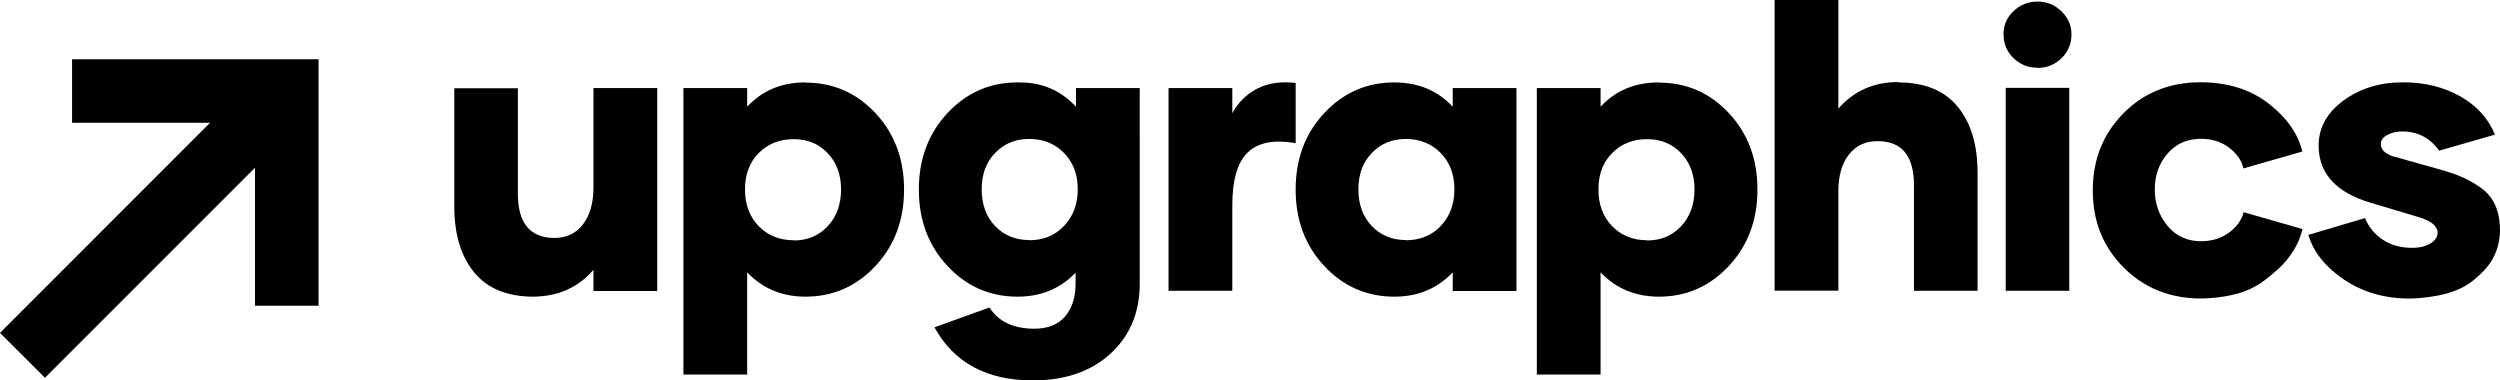
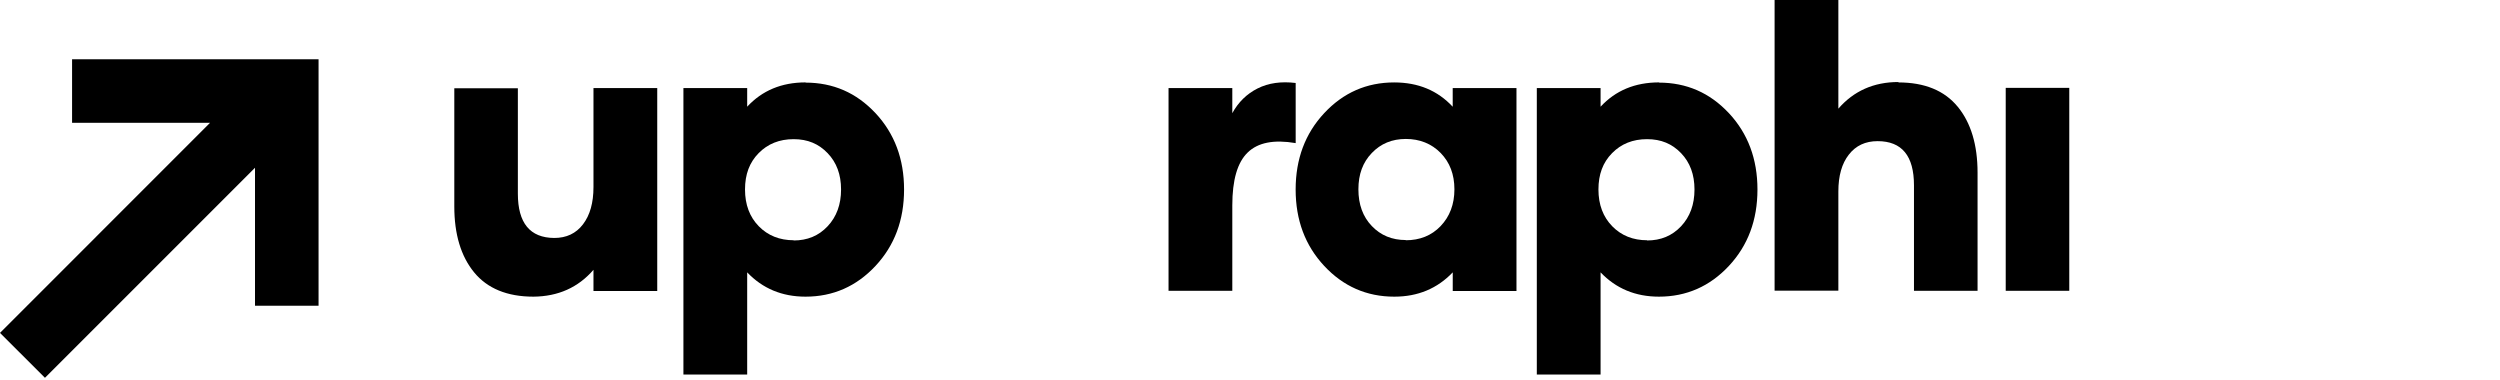
<svg xmlns="http://www.w3.org/2000/svg" id="Brand_Manual" viewBox="0 0 818.61 124.57">
  <polygon points="104.31 19.4 104.31 100.11 83.5 100.11 83.5 54.93 14.72 123.71 0 109 68.78 40.21 23.6 40.21 23.6 19.4 104.31 19.4" />
  <g>
    <path d="M194.33,28.84v32.4c0,5.15-1.14,9.22-3.44,12.22-2.28,2.99-5.41,4.46-9.42,4.46-7.95-.06-11.9-4.9-11.9-14.51V28.9h-20.81v38.7c0,9.1,2.16,16.29,6.49,21.58,4.33,5.28,10.83,7.96,19.42,7.96,8.08-.07,14.64-2.99,19.66-8.79v6.94h20.88V28.84h-20.88Z" />
    <path d="M286.66,37.04c-6.24-6.68-13.88-9.99-22.91-9.99l.06-.07c-7.89,0-14.25,2.67-19.15,7.96v-6.11h-20.88v93.82h20.88v-33.47c5.03,5.28,11.39,7.96,19.1,7.96,9.03,0,16.67-3.38,22.91-10.06,6.24-6.68,9.36-15.02,9.36-25.02s-3.12-18.33-9.36-25.02ZM270.99,74.1c-2.93,3.12-6.62,4.64-11.14,4.64l.07-.07c-4.64,0-8.47-1.53-11.46-4.58-2.99-3.06-4.51-7.07-4.51-12.04s1.46-8.85,4.46-11.9c2.99-3.05,6.81-4.58,11.45-4.58s8.21,1.53,11.14,4.58c2.94,3.06,4.4,7,4.4,11.9s-1.46,8.91-4.4,12.04Z" />
    <path d="M411.79,28.96c-3.53,1.77-6.32,4.5-8.28,8.1v-8.22h-20.88v66.38h20.88v-27.96c0-8.28,1.65-14.05,5.03-17.32,3.37-3.28,8.59-4.3,15.72-3.08v-19.69c-4.77-.58-8.91,0-12.47,1.79Z" />
    <path d="M475.68,28.84v6.11c-4.91-5.29-11.27-7.96-19.16-7.96-9.03,0-16.68,3.37-22.91,10.05-6.24,6.68-9.36,15.03-9.36,25.02s3.12,18.33,9.36,25.02c6.23,6.68,13.88,10.06,22.91,10.06h.07c7.7,0,14.07-2.68,19.1-7.96v6.11h20.87V28.84h-20.87ZM471.73,74.03c-2.99,3.12-6.82,4.64-11.46,4.64l.07-.07c-4.52,0-8.21-1.52-11.14-4.58-2.94-3.06-4.4-7.07-4.4-12.03s1.46-8.85,4.4-11.9c2.93-3.06,6.62-4.59,11.14-4.59s8.4,1.53,11.39,4.59c2.98,3.05,4.51,7,4.51,11.9s-1.53,8.91-4.51,12.03Z" />
-     <path d="M352.32,28.84v6.11c-.61-.66-1.25-1.28-1.91-1.86-4.56-4.06-10.03-6.1-16.49-6.1-.12,0-.25,0-.36,0-.13,0-.27,0-.41,0-3.67,0-7.12.56-10.33,1.66-.04.02-.08.03-.11.04-4.64,1.63-8.81,4.42-12.48,8.35-3.06,3.28-5.37,6.96-6.92,11.04-1.62,4.23-2.44,8.89-2.44,13.98,0,10,3.12,18.33,9.36,25.02,6.24,6.68,13.88,10.06,22.92,10.06h.07c7.63,0,13.95-2.63,18.97-7.83v3.68c0,4.4-1.14,7.96-3.44,10.63-2.29,2.68-5.66,4.01-10.05,4.01-6.82,0-11.72-2.29-14.71-6.94l-18.01,6.49c6.36,11.58,17.12,17.38,32.21,17.38,10.63,0,19.09-2.93,25.46-8.79,5.82-5.35,8.98-12.21,9.47-20.49.06-.77.08-1.56.08-2.35V28.84h-20.87ZM348.37,74.03c-2.98,3.12-6.81,4.64-11.45,4.64l.07-.07c-4.52,0-8.21-1.52-11.15-4.58-2.93-3.06-4.39-7.07-4.39-12.03s1.46-8.85,4.39-11.9c2.94-3.06,6.63-4.59,11.15-4.59,1.87,0,3.62.25,5.22.76.03,0,.05.02.07.02,2.31.75,4.35,2.01,6.1,3.8,2.36,2.4,3.8,5.35,4.31,8.9.14.95.21,1.95.21,3,0,4.9-1.53,8.91-4.52,12.03Z" />
    <path d="M566.1,37.04c-6.24-6.68-13.88-9.99-22.91-9.99l.07-.07c-7.9,0-14.26,2.67-19.16,7.96v-6.11h-20.88v93.82h20.88v-33.47c5.03,5.28,11.39,7.96,19.1,7.96,9.03,0,16.67-3.38,22.91-10.06,6.24-6.68,9.36-15.02,9.36-25.02s-3.12-18.33-9.36-25.02ZM550.45,74.1c-2.94,3.12-6.63,4.64-11.15,4.64l.07-.07c-4.64,0-8.47-1.53-11.45-4.58-2.99-3.06-4.52-7.07-4.52-12.04s1.46-8.85,4.46-11.9c2.99-3.05,6.81-4.58,11.45-4.58s8.21,1.53,11.15,4.58c2.93,3.06,4.39,7,4.39,11.9s-1.46,8.91-4.39,12.04Z" />
    <path d="M641.04,34.95c-4.33-5.29-10.82-7.96-19.42-7.96v-.13c-8.08,0-14.64,2.94-19.66,8.72V0h-20.88v95.17h20.88v-32.46c0-5.15,1.14-9.17,3.44-12.09,2.29-2.94,5.41-4.4,9.42-4.4,7.96,0,11.9,4.84,11.9,14.45v34.56h20.82v-38.7c0-9.11-2.17-16.3-6.49-21.58Z" />
    <g>
-       <path d="M667.11,22.17c-3.06,0-5.65-1.06-7.83-3.18-2.18-2.12-3.24-4.71-3.24-7.77s1.12-5.53,3.3-7.59,4.77-3.12,7.83-3.12,5.65,1.06,7.83,3.18c2.18,2.12,3.29,4.65,3.29,7.59s-1.06,5.65-3.24,7.77c-2.18,2.12-4.77,3.18-7.82,3.18l-.12-.06Z" />
      <rect x="656.76" y="28.77" width="20.81" height="66.45" />
    </g>
-     <path d="M753.95,75.02c.12.03-.97,3.09-1.08,3.36-.46,1.12-1,2.21-1.62,3.25-1.47,2.48-3.37,4.8-5.52,6.69-1.61,1.41-3.24,2.8-4.98,4.03-2.43,1.71-5.12,2.97-7.98,3.76-3,.83-6.1,1.29-9.2,1.52-3.14.23-6.31.11-9.42-.4-1.74-.29-3.46-.69-5.14-1.23-1.88-.61-3.72-1.38-5.47-2.31-2.18-1.16-4.23-2.58-6.11-4.19-.7-.6-1.38-1.24-2.04-1.89-6.75-6.75-10.12-15.16-10.12-25.26s3.37-18.51,10.05-25.26c6.68-6.75,15.09-10.15,25.21-10.15,8.85,0,16.29,2.32,22.28,6.94,5.98,4.63,9.68,9.9,11.07,15.74l-19.29,5.53c-.57-2.63-2.16-4.88-4.71-6.81-2.54-1.93-5.6-2.89-9.17-2.89-4.51,0-8.15,1.6-10.94,4.82-2.8,3.21-4.2,7.13-4.2,11.76s1.4,8.61,4.2,11.95c2.79,3.34,6.43,5.01,10.94,5.01,3.57,0,6.63-.96,9.17-2.83,2.55-1.87,4.14-4.12,4.78-6.68,0,0,19.28,5.53,19.29,5.53Z" />
-     <path d="M818.61,75.31c0,3.92-1.11,7.77-3.36,10.99-.62.89-1.33,1.72-2.09,2.5-1.33,1.36-2.73,2.64-4.27,3.75-1.58,1.14-3.26,1.99-5.08,2.68-3.76,1.42-7.78,2.06-11.78,2.39-3.98.33-8.04.06-11.95-.77-3.54-.76-6.96-2.02-10.12-3.8-.8-.45-1.58-.93-2.34-1.44-6.11-4.11-10.05-8.98-11.77-14.69l18.58-5.52c1.15,2.88,3.06,5.26,5.73,7.05,2.67,1.8,5.92,2.7,9.68,2.7,2.48,0,4.52-.51,6.05-1.47,1.53-.97,2.29-2.12,2.29-3.47,0-2.18-2.11-3.91-6.24-5.13l-15.92-4.75c-11.21-3.4-16.8-9.62-16.8-18.66,0-5.84,2.74-10.78,8.15-14.75,5.41-3.98,11.9-5.96,19.47-5.96,7.14,0,13.37,1.54,18.79,4.61,5.41,3.08,9.16,7.25,11.33,12.51l-18.27,5.26c-2.99-4.17-7-6.29-12.04-6.29-1.91,0-3.56.39-4.97,1.16-1.4.77-2.1,1.73-2.1,2.95,0,1.73,1.27,3.08,3.81,3.98l15.34,4.3c3.06.83,5.61,1.73,7.64,2.63,2.04.9,4.08,2.05,6.12,3.53,2.03,1.47,3.56,3.34,4.58,5.64,1.02,2.31,1.53,5,1.53,8.08Z" />
  </g>
</svg>